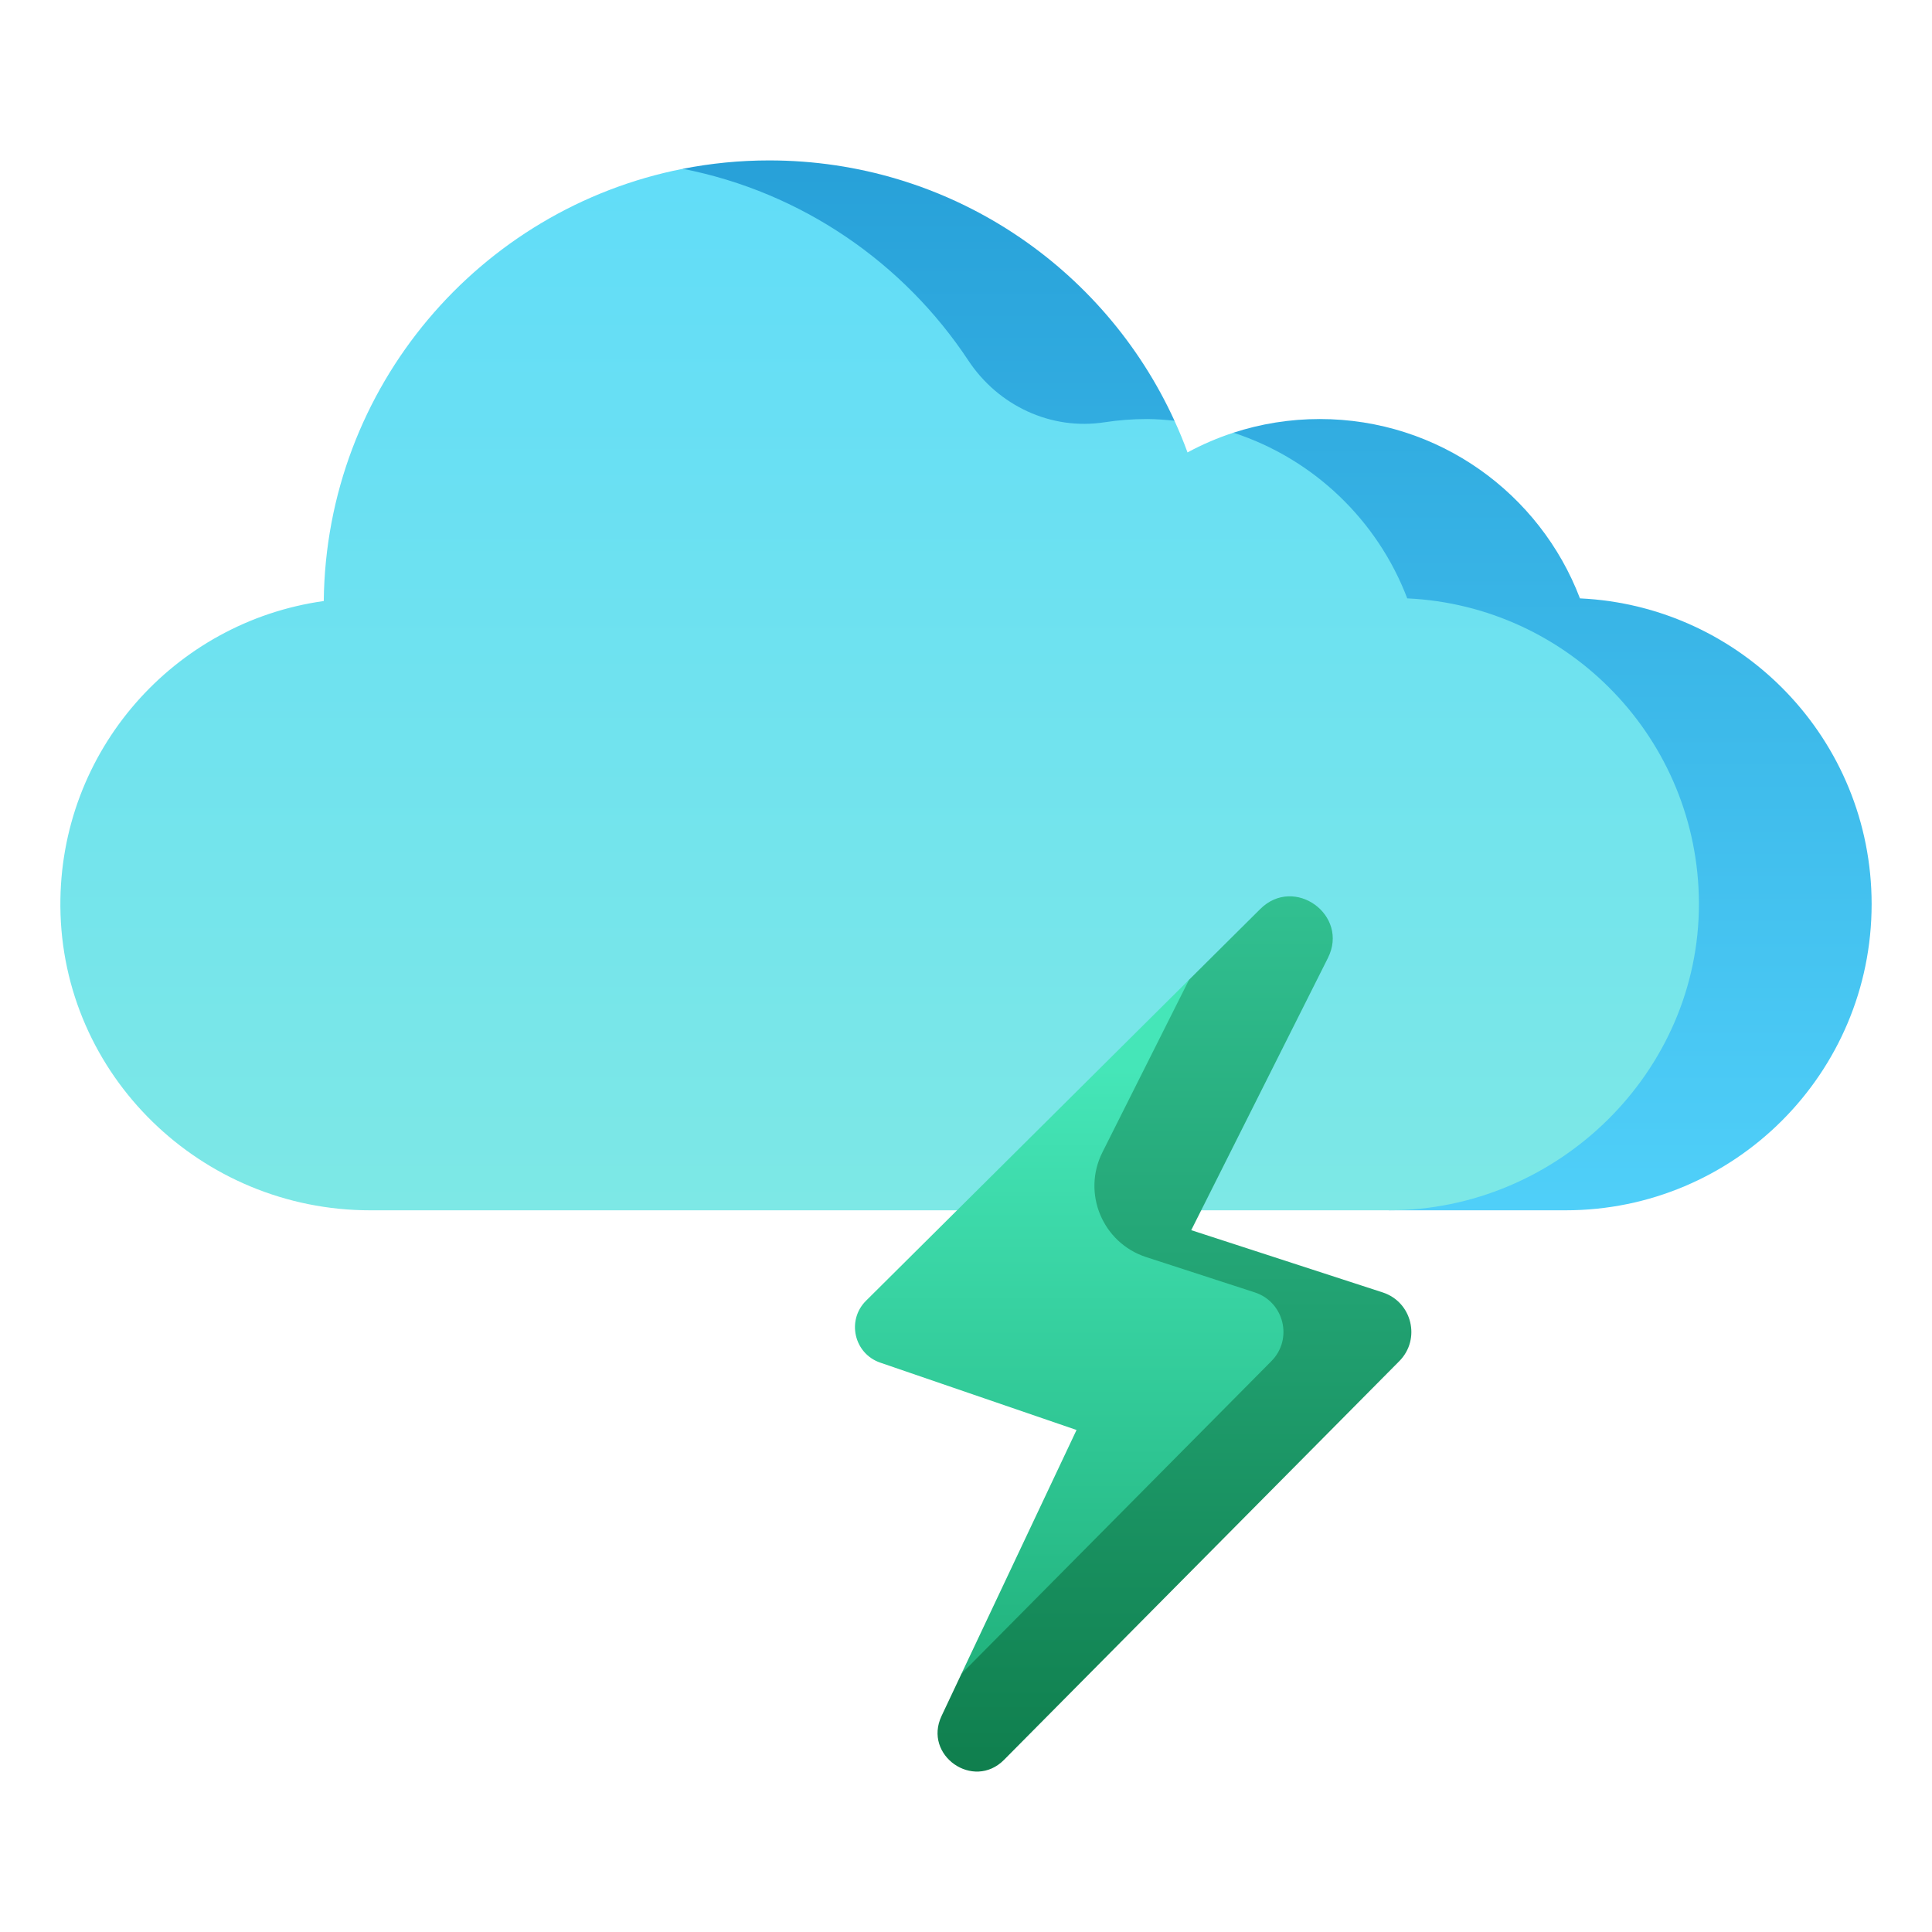
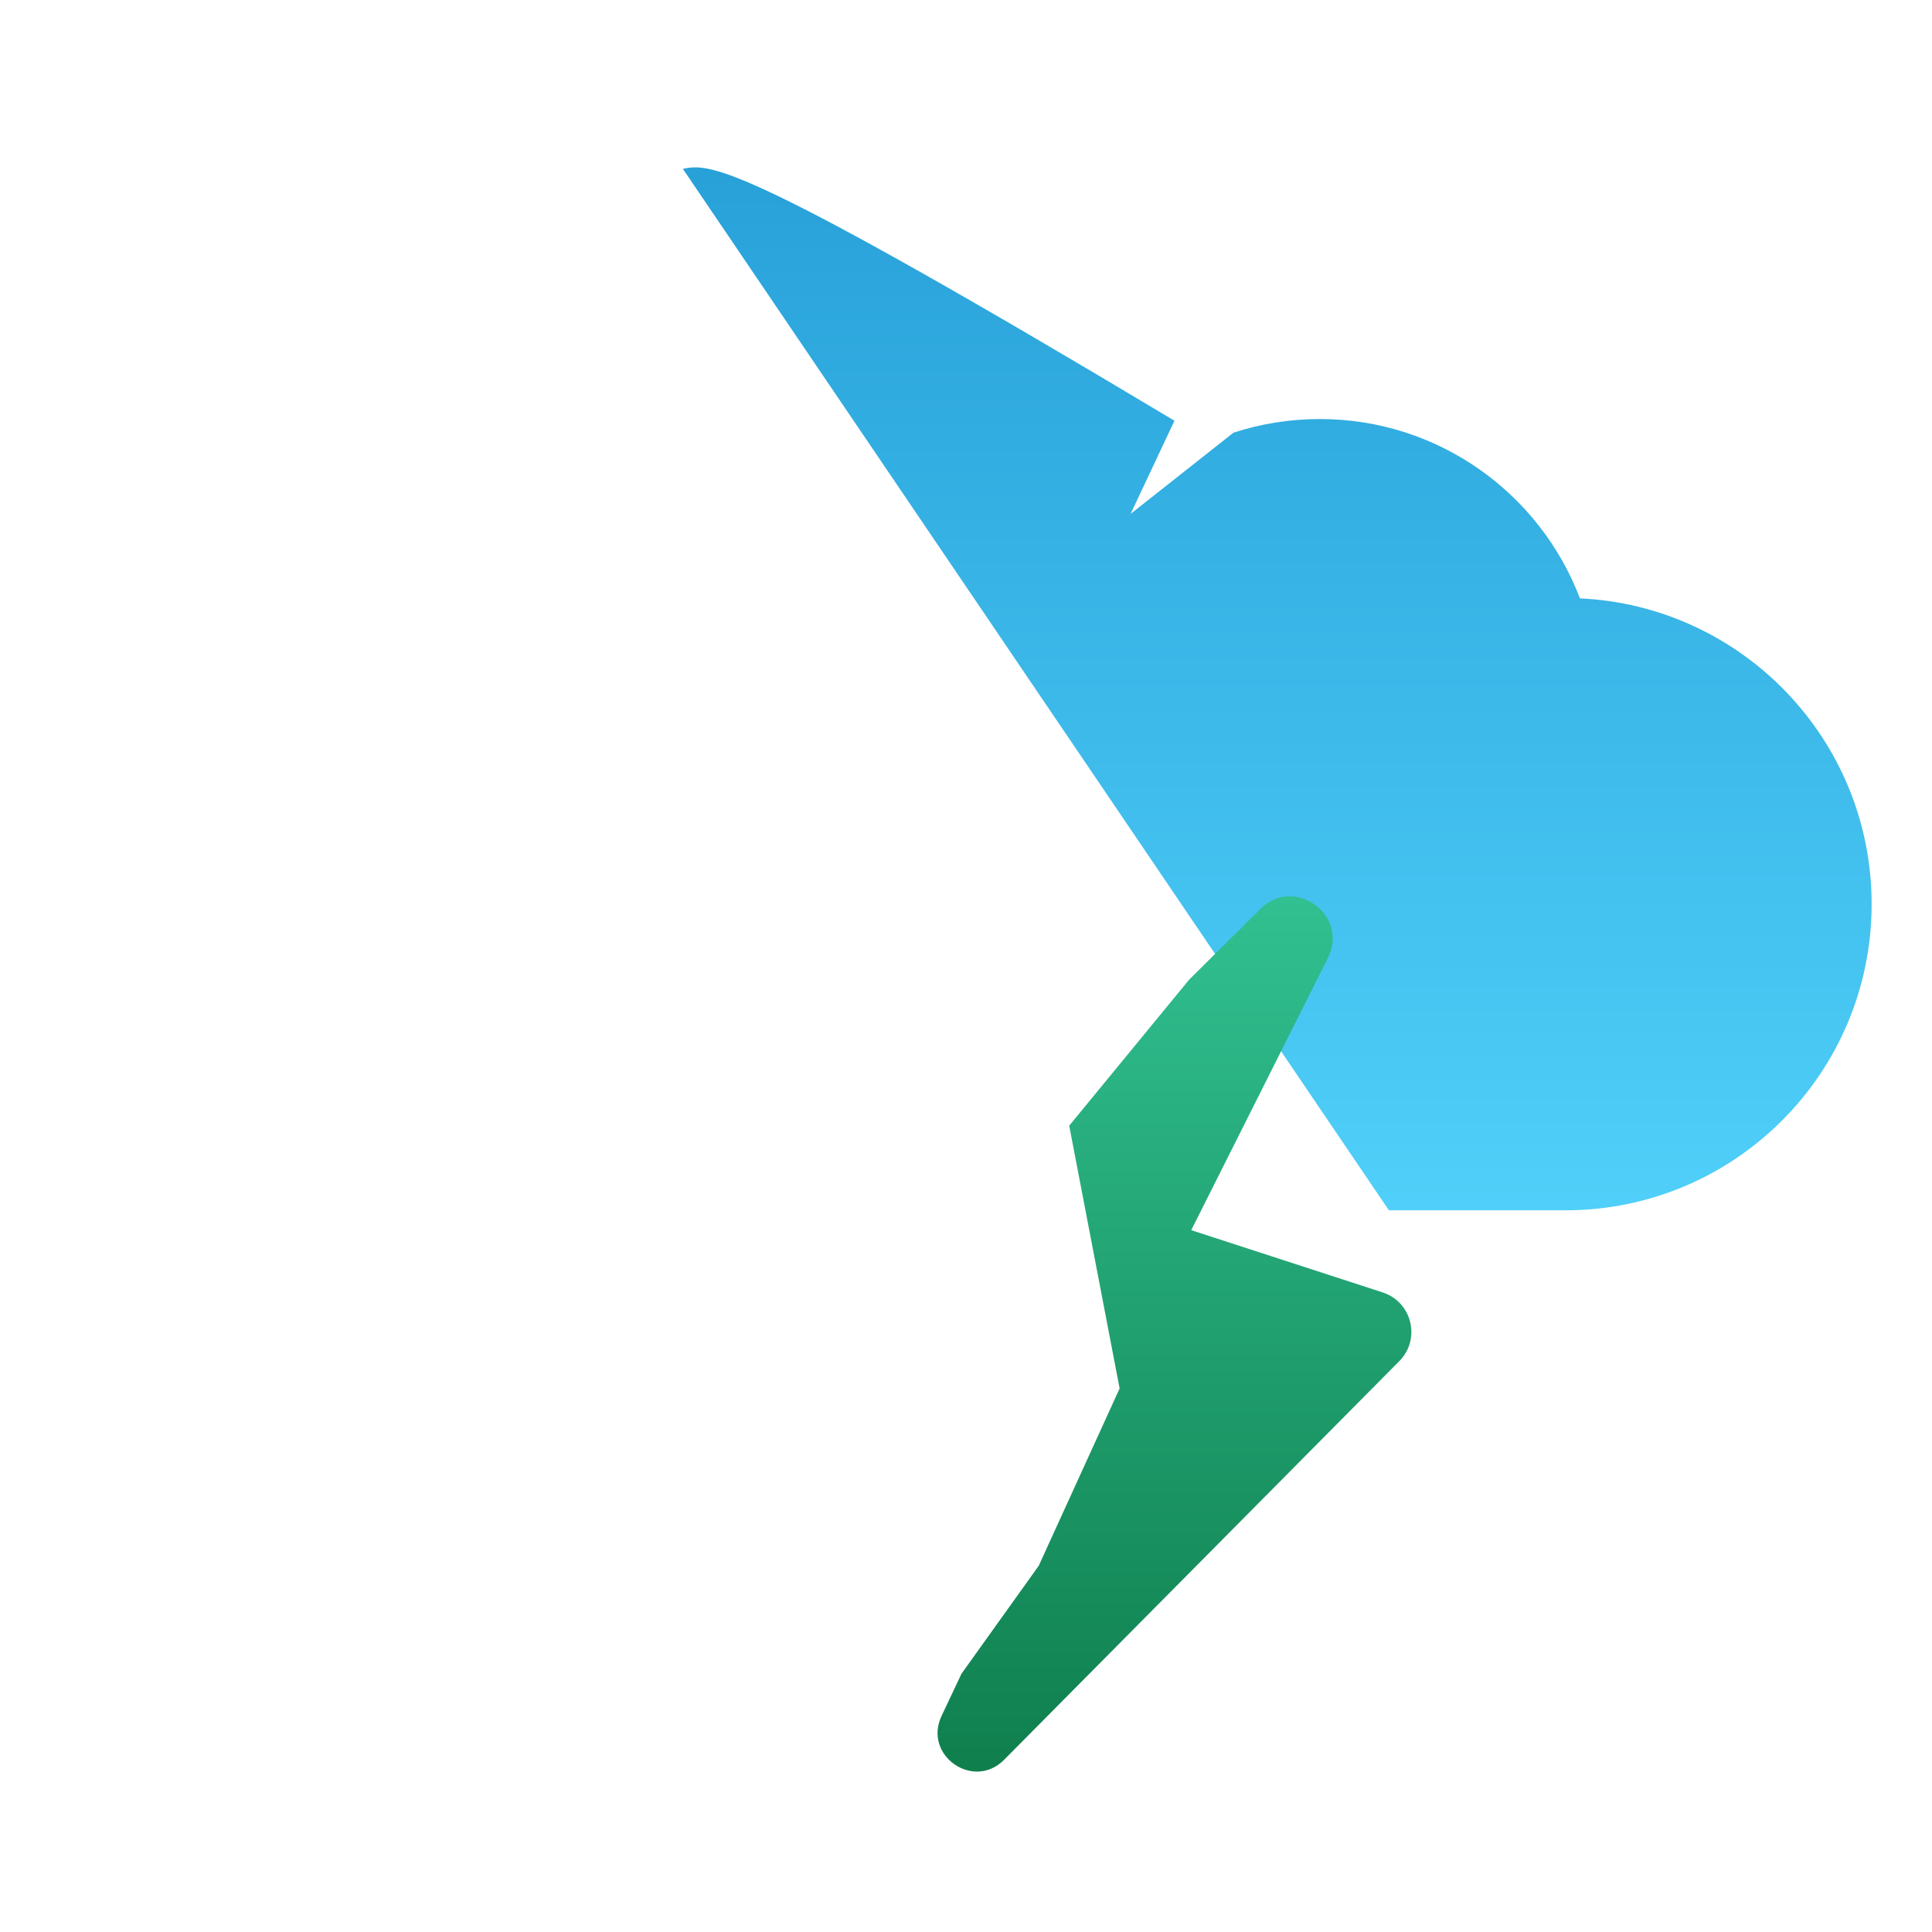
<svg xmlns="http://www.w3.org/2000/svg" width="64" height="64" viewBox="0 0 64 64" fill="none">
-   <path d="M37.453 17.023L38.906 13.937C36.58 8.843 31.446 5.314 25.48 5.314C24.502 5.314 23.546 5.41 22.62 5.592L46.009 40.093H51.858C57.459 40.093 62 35.552 62 29.951C62 24.511 57.716 20.072 52.338 19.822C51.016 16.349 47.657 13.881 43.72 13.881C42.721 13.881 41.76 14.04 40.859 14.334L37.453 17.023Z" fill="url(#paint0_linear_18898_1166)" />
-   <path d="M56.279 29.93C56.268 24.5 51.989 20.072 46.617 19.822C45.63 17.23 43.508 15.198 40.859 14.334C40.33 14.506 39.821 14.726 39.338 14.987C39.206 14.626 39.065 14.284 38.906 13.937C38.609 13.908 38.303 13.881 37.999 13.881C37.518 13.881 37.045 13.918 36.584 13.989C34.815 14.261 33.066 13.437 32.079 11.944C29.94 8.709 26.561 6.366 22.62 5.592C15.89 6.914 10.802 12.811 10.725 19.91C5.77 20.603 1.962 24.873 2 30.028C2.042 35.619 6.671 40.093 12.262 40.093H46.009C51.599 40.093 56.29 35.52 56.279 29.93Z" fill="url(#paint1_linear_18898_1166)" />
+   <path d="M37.453 17.023L38.906 13.937C24.502 5.314 23.546 5.41 22.62 5.592L46.009 40.093H51.858C57.459 40.093 62 35.552 62 29.951C62 24.511 57.716 20.072 52.338 19.822C51.016 16.349 47.657 13.881 43.72 13.881C42.721 13.881 41.76 14.04 40.859 14.334L37.453 17.023Z" fill="url(#paint0_linear_18898_1166)" />
  <path d="M39.39 32.455L41.749 30.111C42.876 28.991 44.702 30.314 43.989 31.734L39.461 40.751L45.803 42.813C46.777 43.13 47.075 44.362 46.354 45.089L33.261 58.296C32.246 59.32 30.574 58.149 31.19 56.844L31.85 55.445L34.41 51.867L37.089 45.994L35.419 37.29L39.39 32.455Z" fill="url(#paint2_linear_18898_1166)" />
-   <path d="M42.117 45.089C42.838 44.361 42.539 43.129 41.565 42.812L37.969 41.643C36.525 41.173 35.837 39.528 36.519 38.171L39.39 32.454L28.688 43.089C28.037 43.736 28.291 44.841 29.159 45.139L35.662 47.37L31.85 55.444L42.117 45.089Z" fill="url(#paint3_linear_18898_1166)" />
  <defs>
    <linearGradient id="paint0_linear_18898_1166" x1="42.31" y1="46.481" x2="42.31" y2="-21.879" gradientUnits="userSpaceOnUse">
      <stop stop-color="#57D8FF" />
      <stop offset="0.999" stop-color="#087CBF" />
    </linearGradient>
    <linearGradient id="paint1_linear_18898_1166" x1="29.14" y1="63.891" x2="29.14" y2="-7.463" gradientUnits="userSpaceOnUse">
      <stop stop-color="#90F0D9" />
      <stop offset="0.999" stop-color="#57D8FF" />
    </linearGradient>
    <linearGradient id="paint2_linear_18898_1166" x1="38.905" y1="71.894" x2="38.905" y2="12.883" gradientUnits="userSpaceOnUse">
      <stop offset="0.001" stop-color="#00612F" />
      <stop offset="1" stop-color="#45E6B8" />
    </linearGradient>
    <linearGradient id="paint3_linear_18898_1166" x1="35.419" y1="74.4" x2="35.419" y2="35.383" gradientUnits="userSpaceOnUse">
      <stop offset="0.001" stop-color="#008245" />
      <stop offset="1" stop-color="#45E6B8" />
    </linearGradient>
  </defs>
</svg>